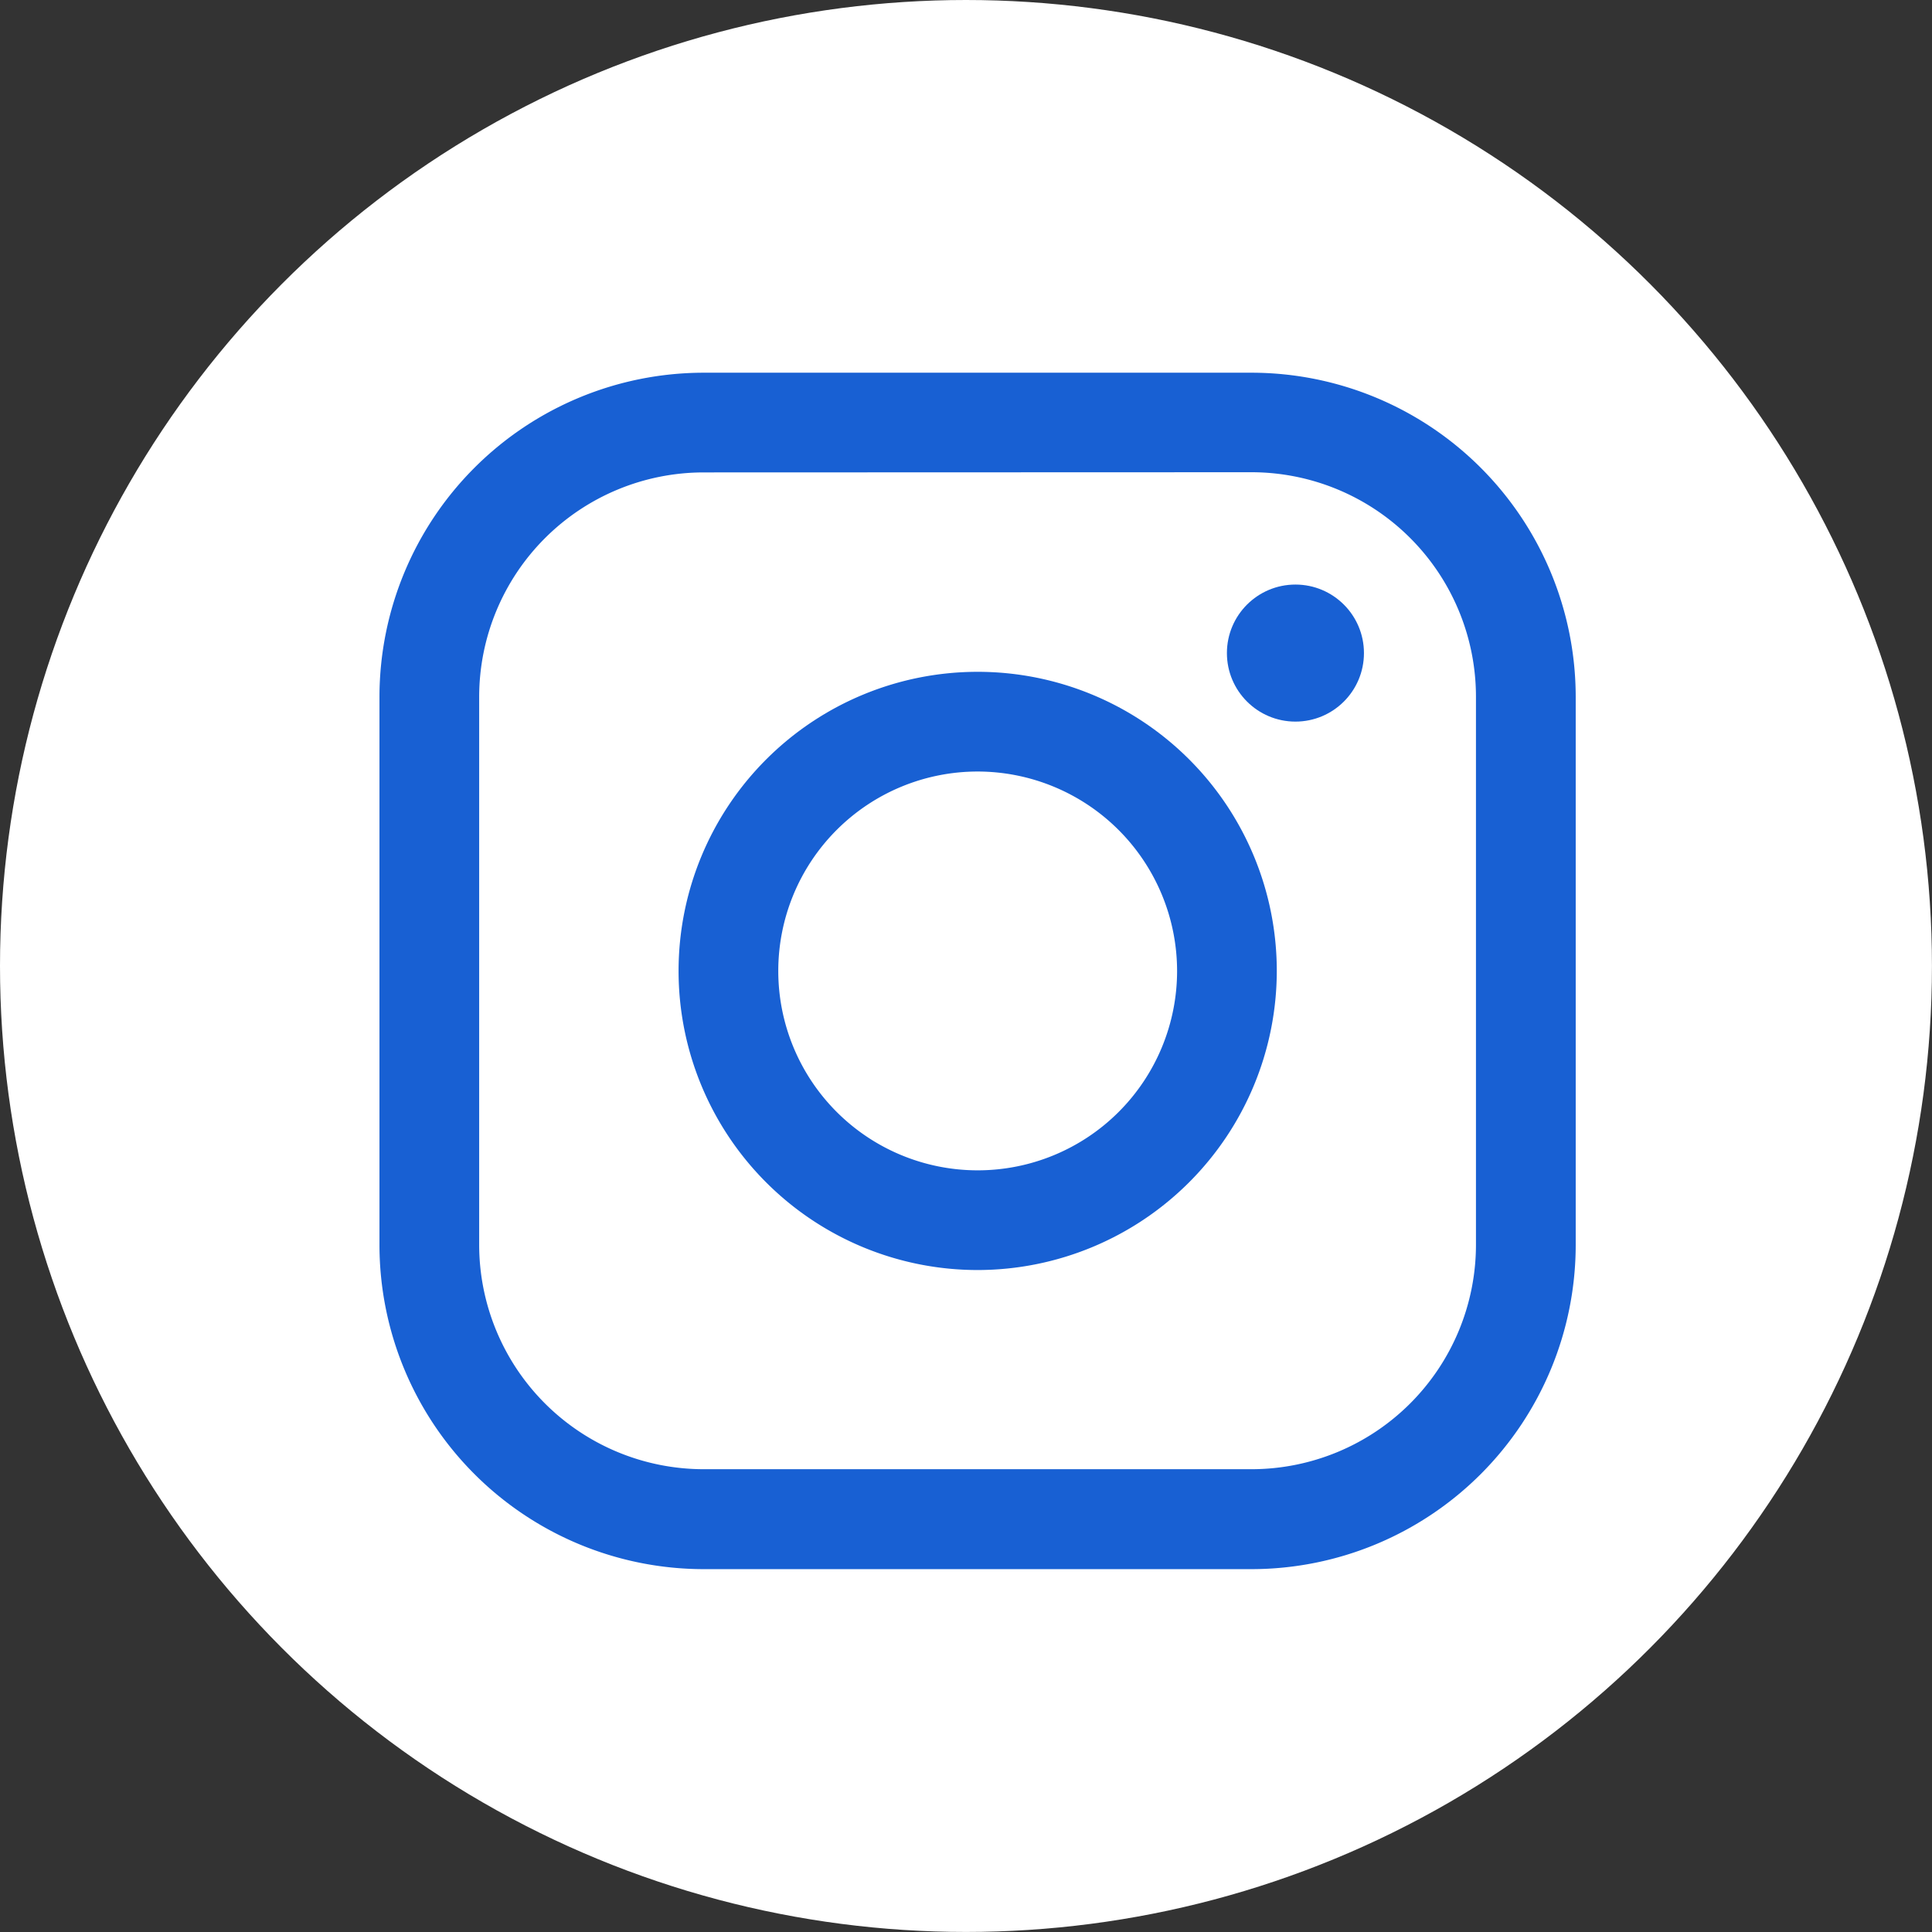
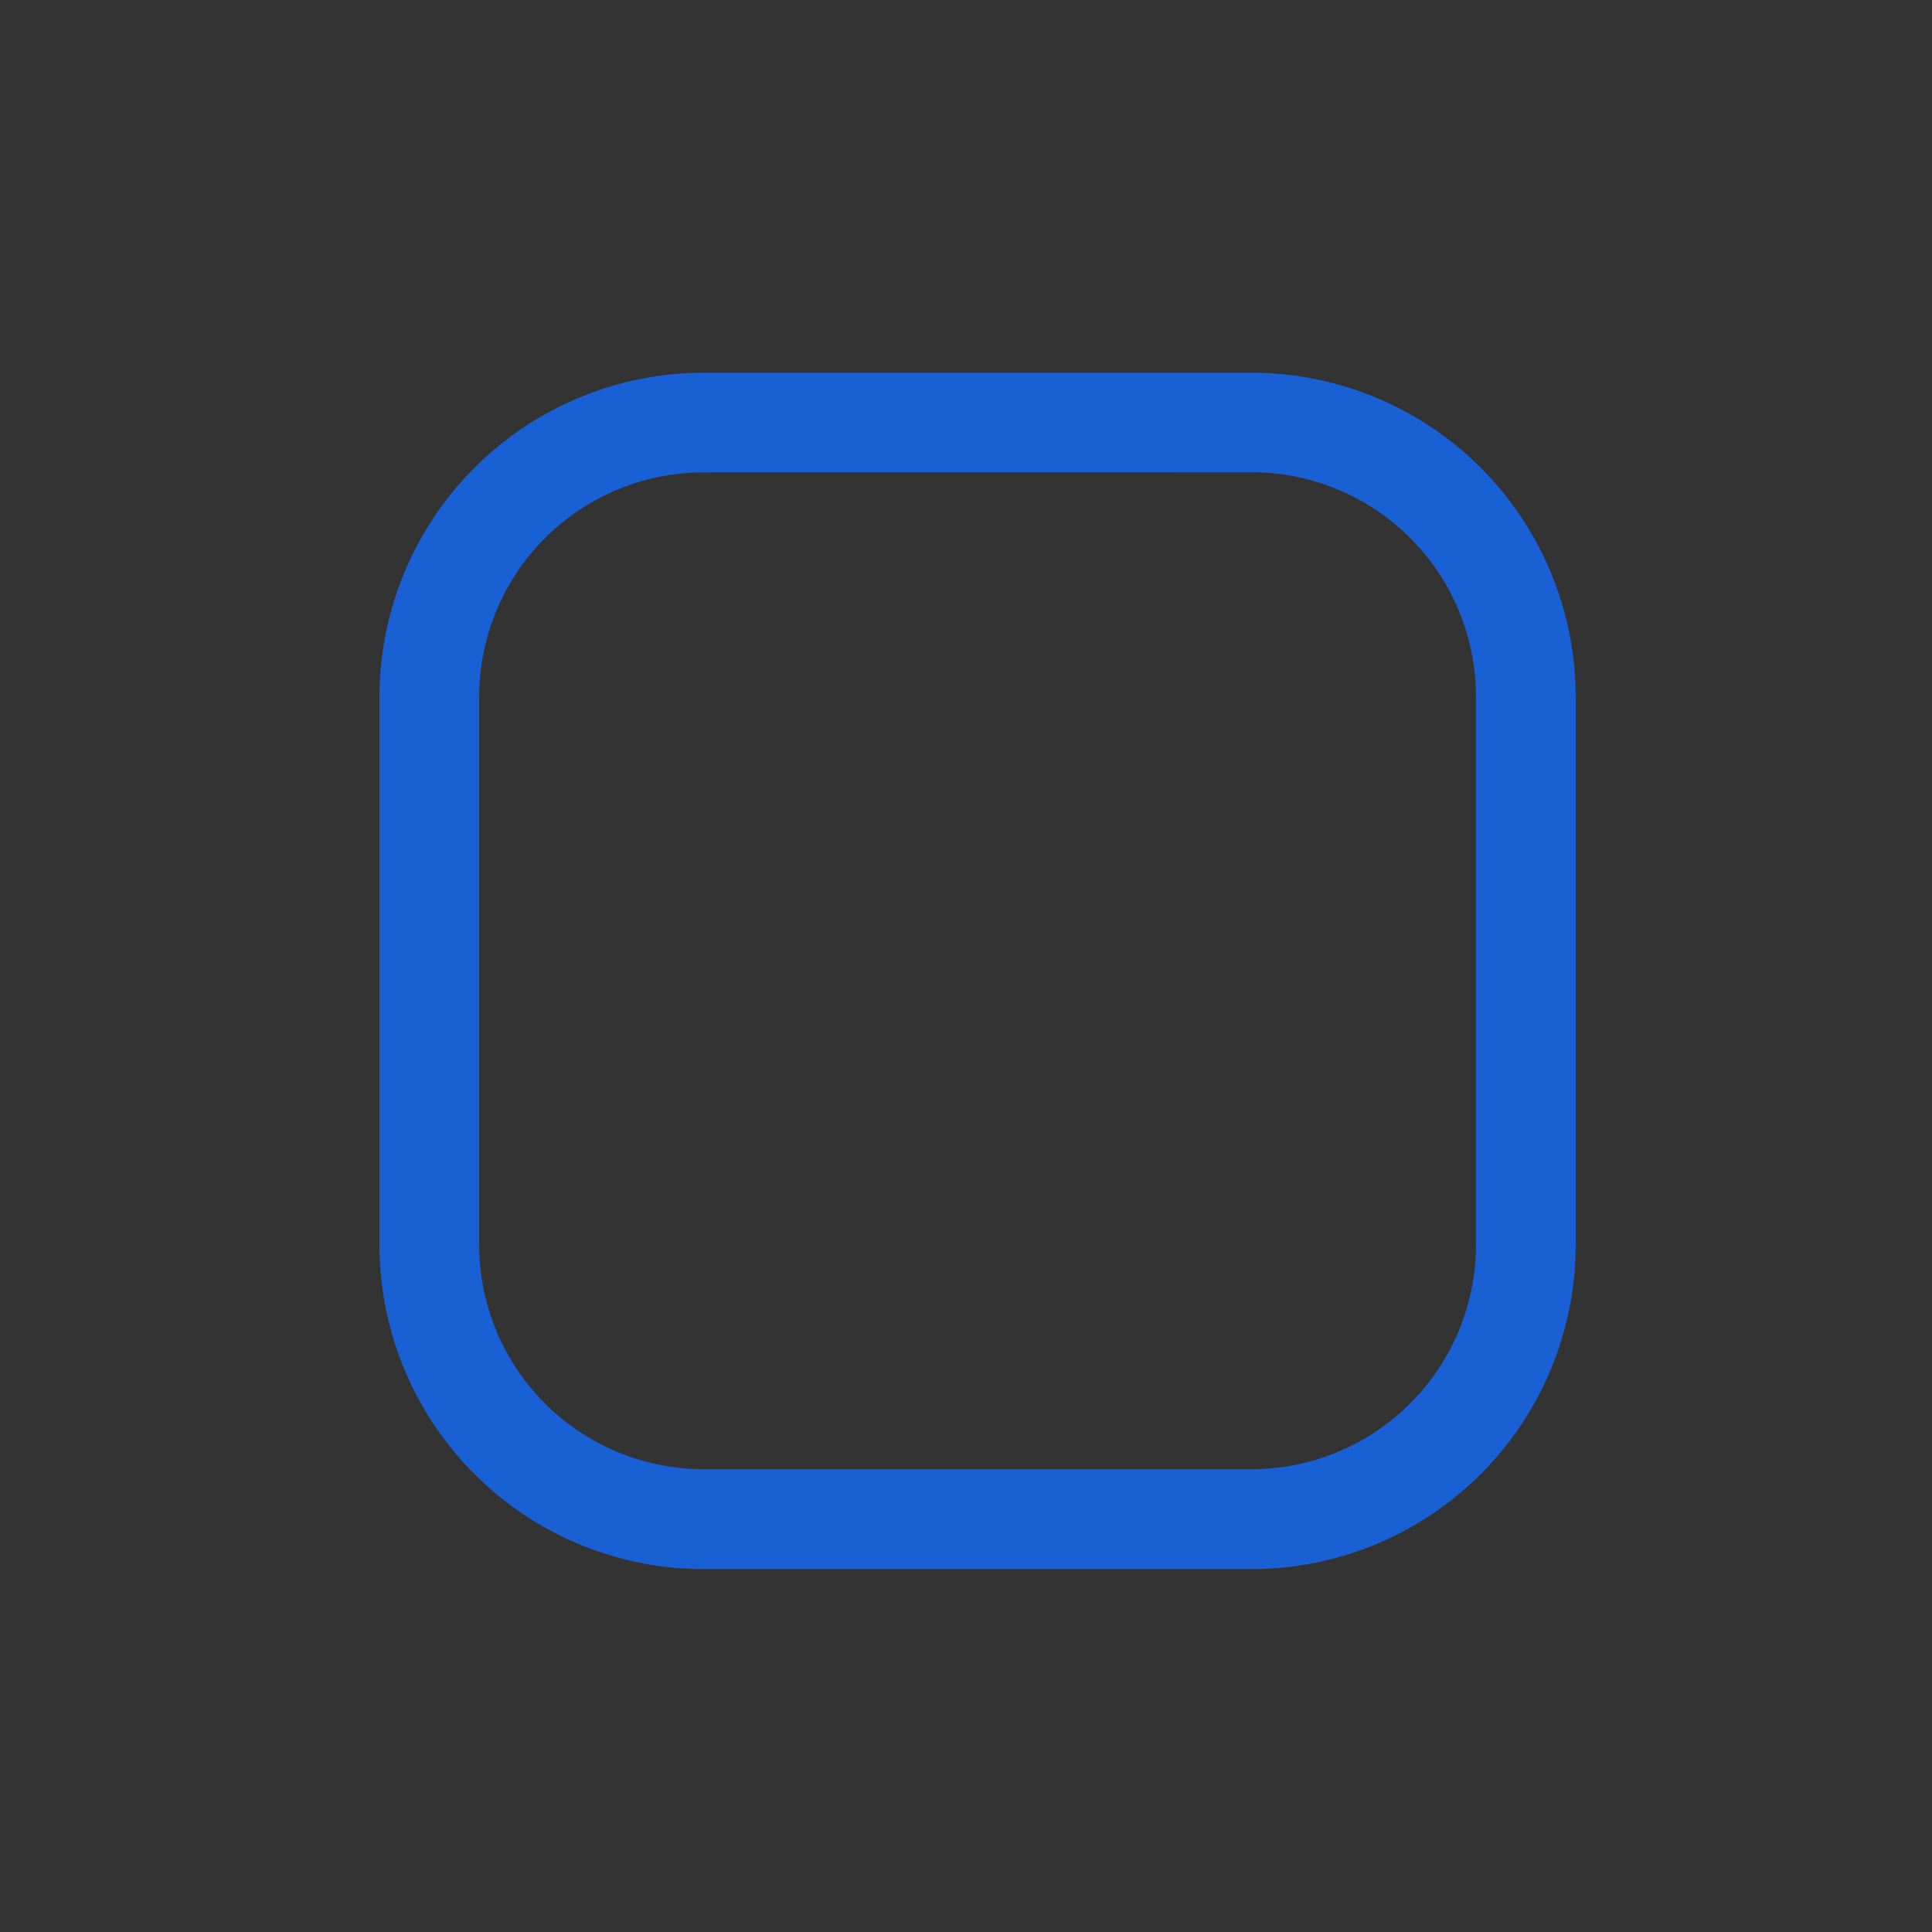
<svg xmlns="http://www.w3.org/2000/svg" width="41.759" height="41.759" viewBox="0 0 41.759 41.759">
  <rect x="0" y="0" width="41.759" height="41.759" fill="#333333" stroke="none" />
  <defs>
    <style>.a{fill:#fff;}.b{fill:#1860d3;}</style>
  </defs>
  <g transform="translate(0 0)">
-     <ellipse class="a" cx="20.879" cy="20.879" rx="20.879" ry="20.879" />
-   </g>
+     </g>
  <g transform="translate(8.202 8.056)">
    <path class="b" d="M42.856,49.86H31a7.012,7.012,0,0,1-7-7V31a7.012,7.012,0,0,1,7-7H42.856a7.011,7.011,0,0,1,7,7V42.856A7.011,7.011,0,0,1,42.856,49.86ZM31,26.155A4.854,4.854,0,0,0,26.155,31V42.856A4.854,4.854,0,0,0,31,47.7H42.856A4.854,4.854,0,0,0,47.7,42.856V31a4.854,4.854,0,0,0-4.849-4.849Z" transform="translate(-24 -24)" />
    <g transform="translate(6.465 6.465)">
-       <path class="b" d="M50.465,56.93a6.465,6.465,0,1,1,6.465-6.465A6.472,6.472,0,0,1,50.465,56.93Zm0-10.775a4.31,4.31,0,1,0,4.31,4.31A4.315,4.315,0,0,0,50.465,46.155Z" transform="translate(-44 -44)" />
-     </g>
+       </g>
    <g transform="translate(18.317 4.579)">
-       <ellipse class="b" cx="1.481" cy="1.481" rx="1.481" ry="1.481" />
-     </g>
+       </g>
  </g>
</svg>